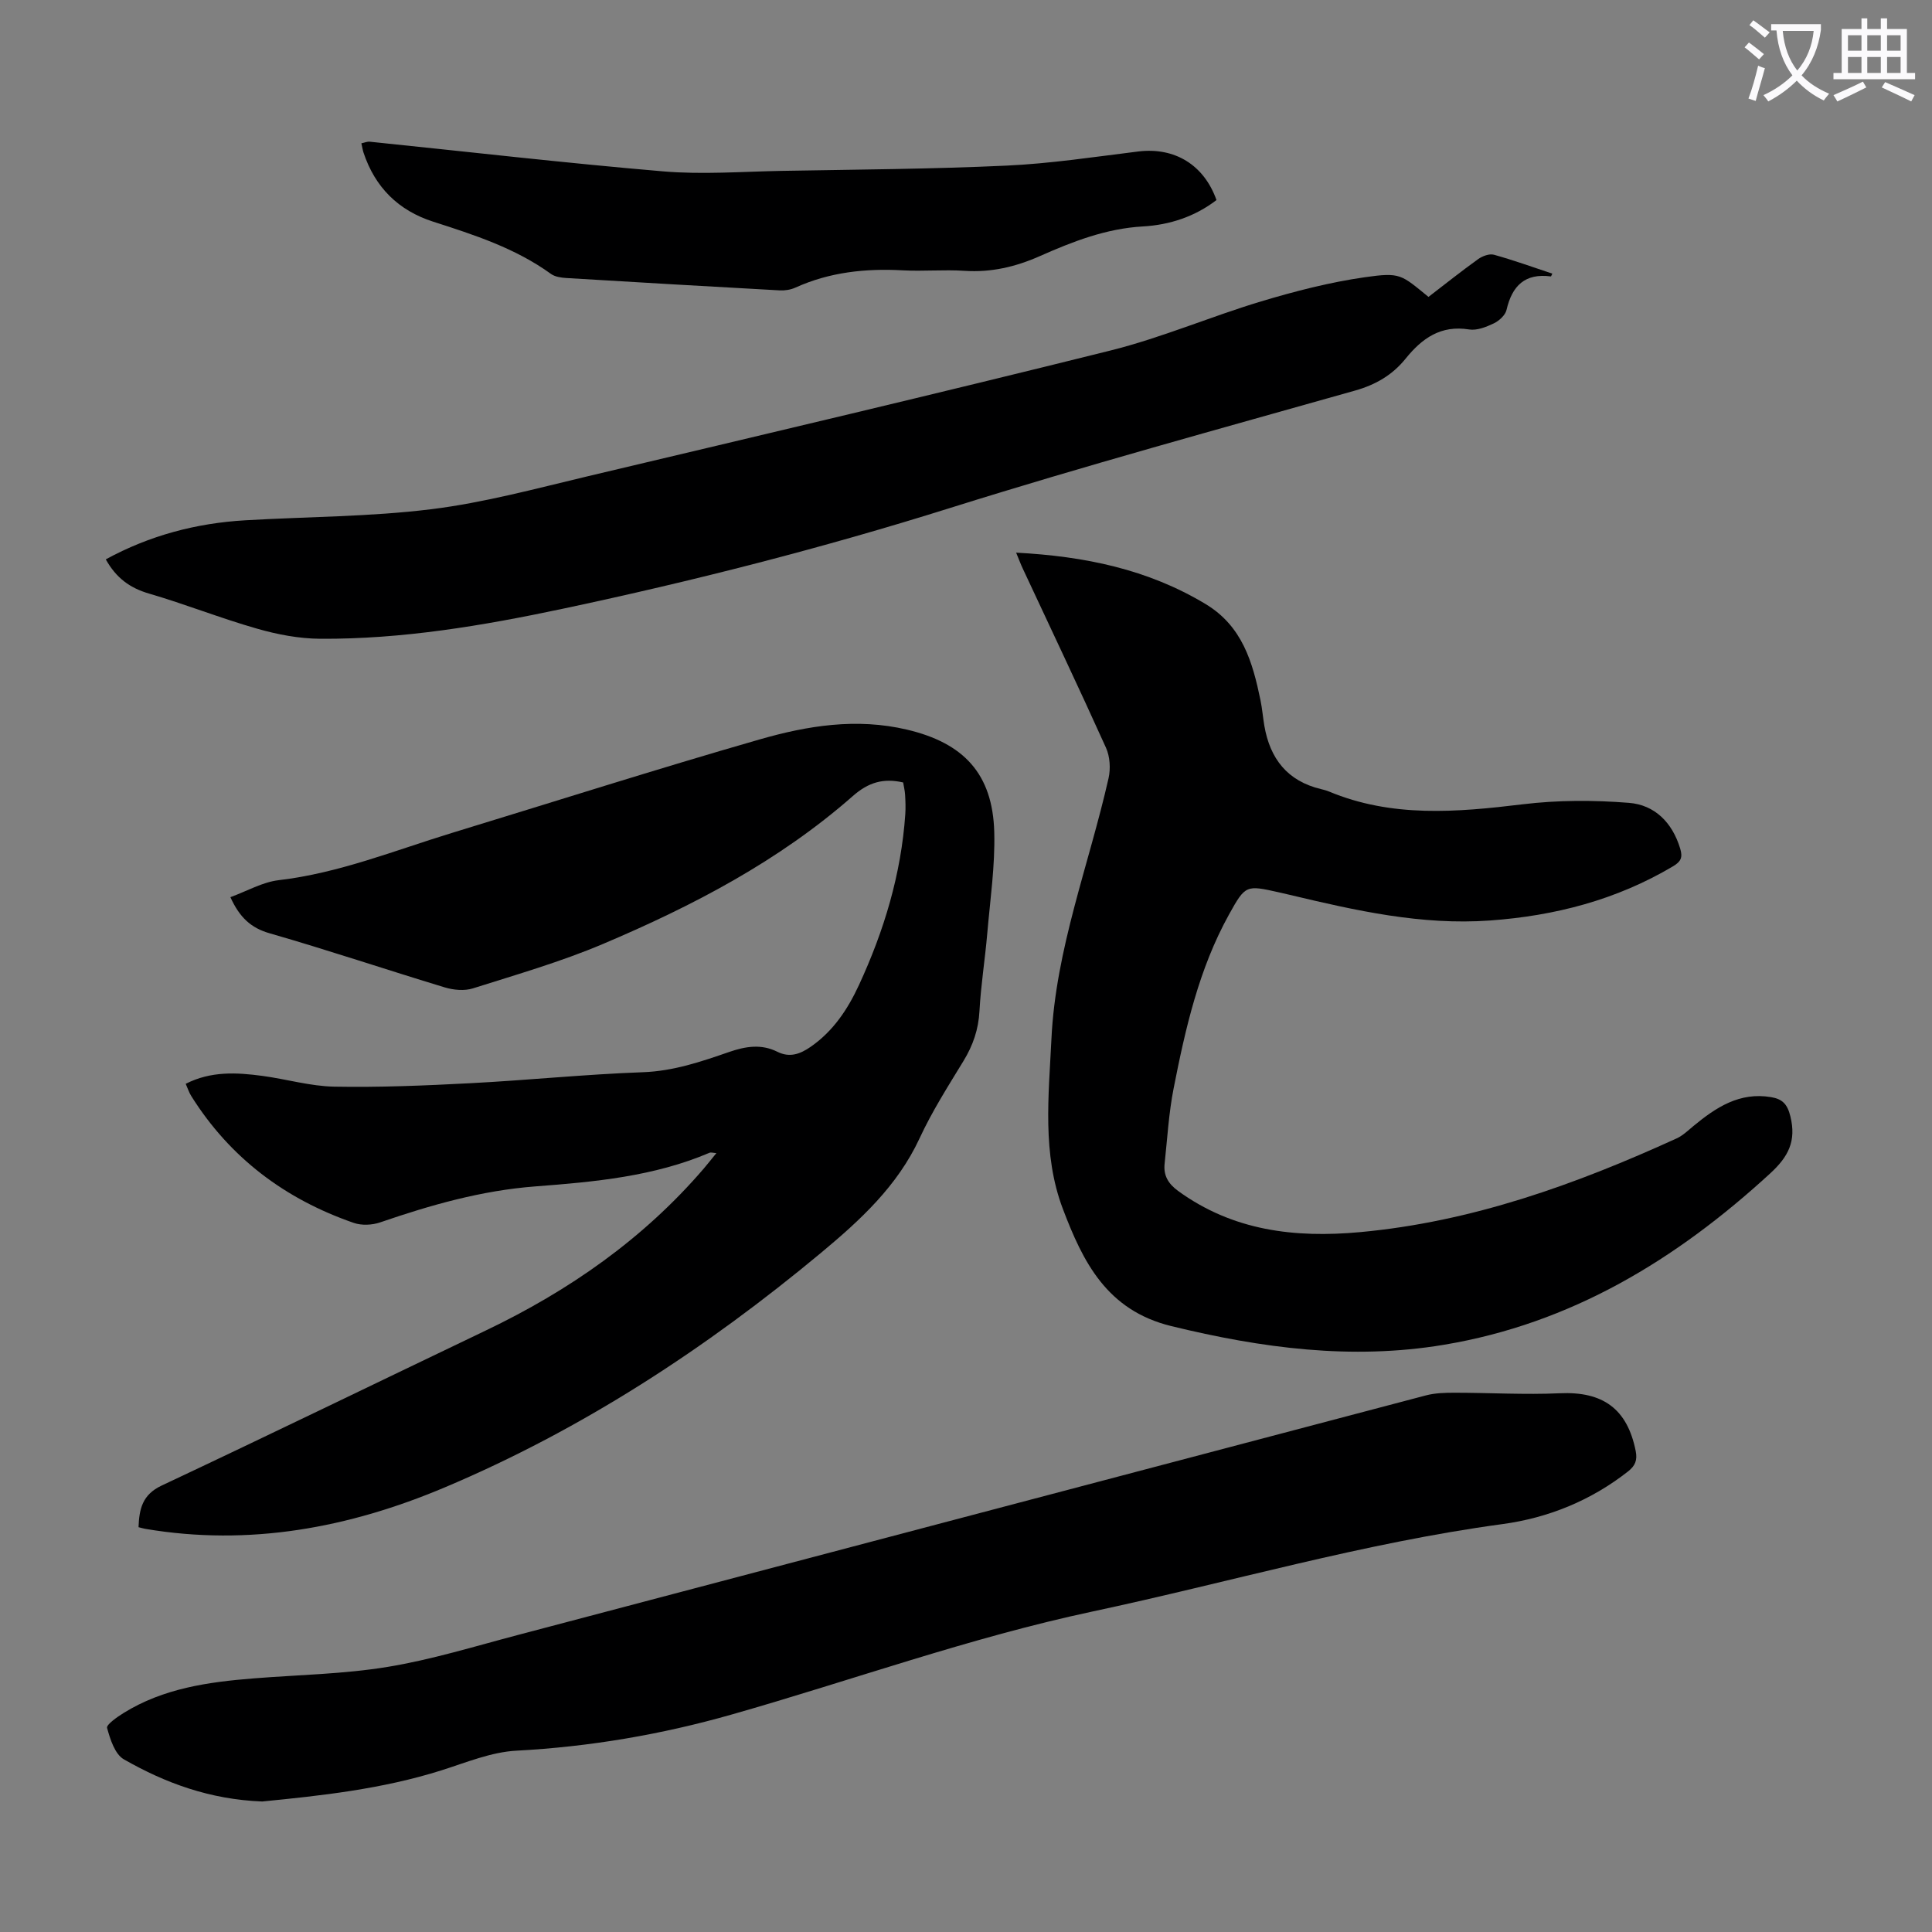
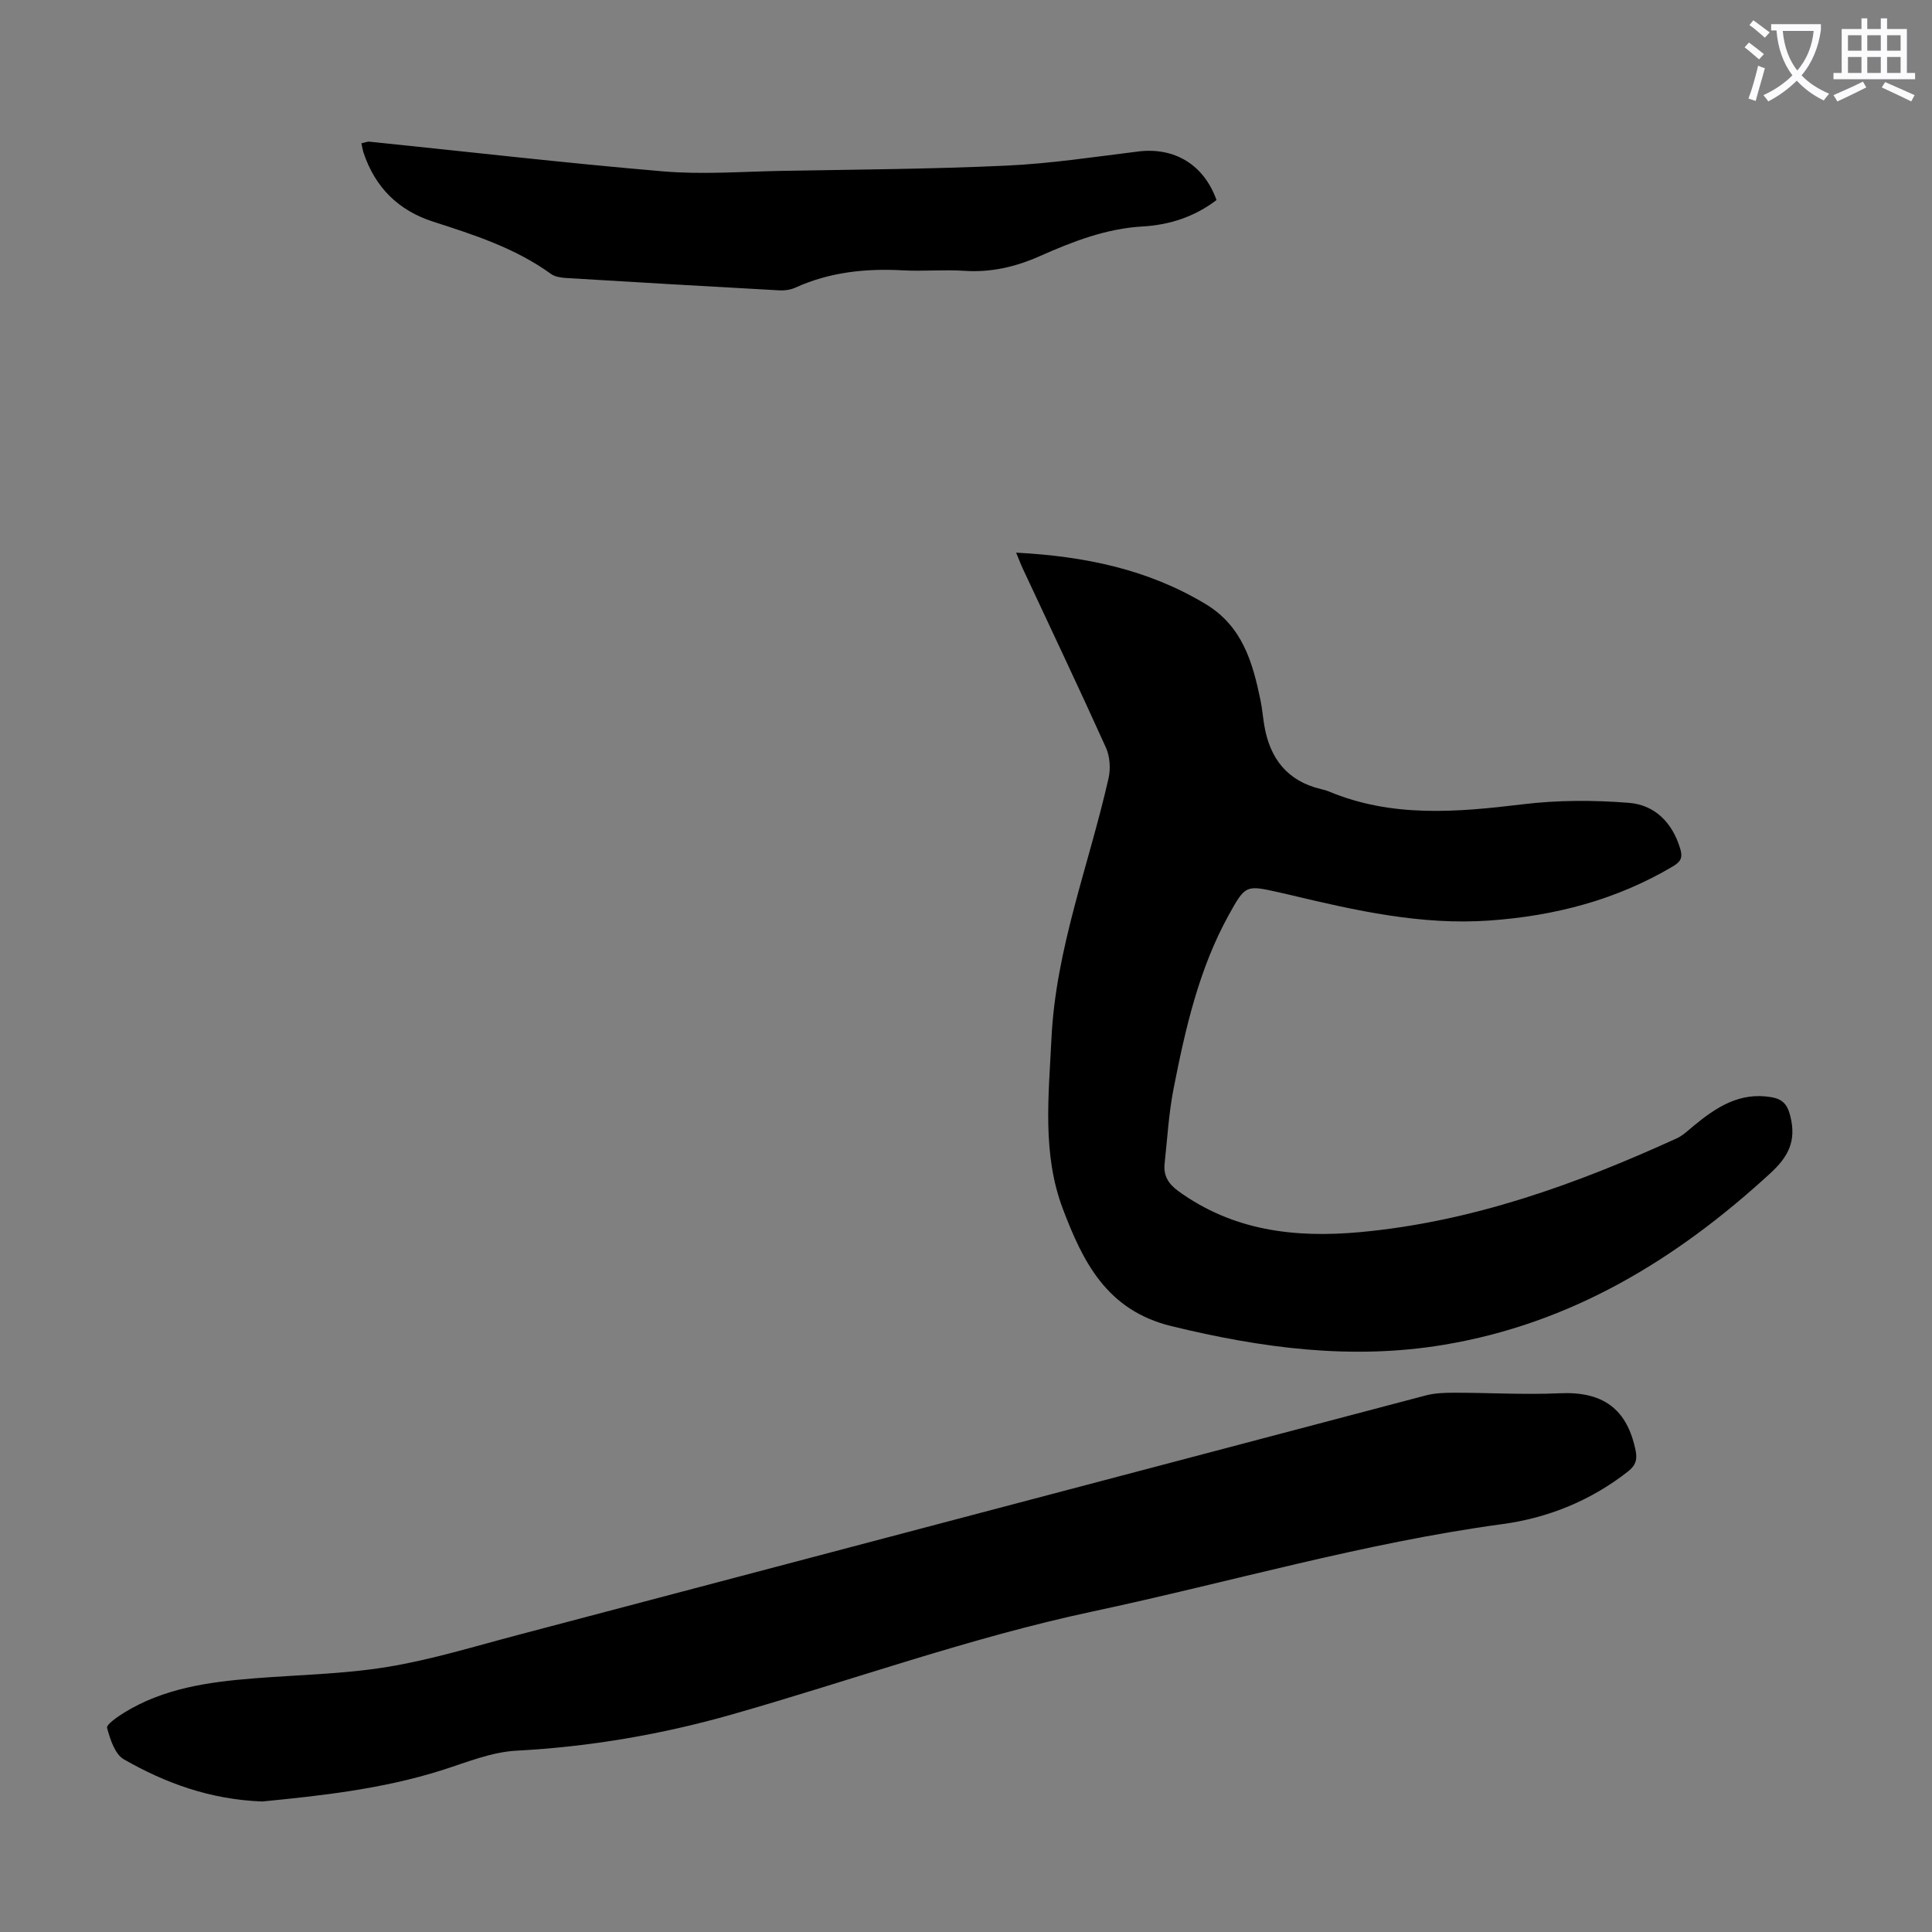
<svg xmlns="http://www.w3.org/2000/svg" enable-background="new 0 0 400 400" viewBox="0 0 400 400">
  <rect x="0" y="0" width="400" height="400" fill="#808080" stroke="none" />
  <path d="m362.1 8.8c1.1.8 2.1 1.6 3.1 2.4l-1 1.1c-1.3-1.1-2.3-2-3-2.5zm1.9 4.8c.5.2.9.4 1.4.5-.6 2.3-1.3 4.5-1.9 6.8l-1.5-.5c.8-2.1 1.4-4.3 2-6.8zm-1-9.4c1.3.9 2.4 1.8 3.4 2.5l-1 1.1c-1.4-1.2-2.4-2.1-3.2-2.6zm3.7 2.2v-1.4h10.3v1.2c-.5 3.6-1.8 6.8-4 9.4 1.5 1.6 3.4 2.8 5.7 3.8-.3.4-.7.8-1.1 1.4-2.3-1.1-4.1-2.5-5.6-4.1-1.6 1.6-3.6 3.1-5.9 4.3-.3-.5-.7-.9-1-1.3 2.4-1.1 4.4-2.5 6-4.1-1.9-2.5-3-5.6-3.3-9.3h-1.1zm8.8 0h-6.4c.3 3.3 1.3 6 3 8.2 2-2.3 3.1-5.1 3.4-8.2z" fill="#fbfafc" />
  <path d="m385.3 3.8h1.3v2.2h2.8v-2.2h1.3v2.2h4.1v9.1h1.7v1.3h-16.9v-1.3h1.7v-9.1h4.1v-2.2zm.4 13.1.7 1.2c-1.8.9-3.8 1.9-6 2.9-.2-.4-.5-.8-.8-1.3 2.3-1 4.3-1.9 6.1-2.8zm-3.1-6.4h2.8v-3.2h-2.8zm0 4.6h2.8v-3.3h-2.8zm4-4.6h2.8v-3.2h-2.8zm0 4.6h2.8v-3.3h-2.8zm3.7 1.9c2.1.9 4.1 1.8 6.1 2.7l-.7 1.3c-2.2-1.1-4.2-2-6.1-2.9zm3.2-9.7h-2.8v3.2h2.8zm-2.8 7.8h2.8v-3.3h-2.8z" fill="#fbfafc" />
  <g fill="#000001">
-     <path d="m47.7 185.75c3.4-1.24 6.62-3.12 10.01-3.52 12.47-1.46 23.99-6.15 35.82-9.77 21.25-6.49 42.42-13.24 63.78-19.38 9.88-2.84 20.02-4.48 30.46-2.02 11.72 2.76 17.75 9.11 18.08 21.2.19 6.99-.85 14.02-1.45 21.02-.46 5.35-1.32 10.67-1.61 16.02-.2 3.82-1.34 7.13-3.31 10.36-3.2 5.25-6.53 10.47-9.1 16.03-4.59 9.89-12.3 16.95-20.38 23.68-23.76 19.77-49.45 36.57-77.99 48.61-19.77 8.34-40.4 12.2-61.94 8.55-.42-.07-.84-.21-1.39-.34.15-3.77.77-6.73 4.79-8.62 22.44-10.56 44.74-21.4 67.1-32.1 17.25-8.25 32.65-18.97 45.17-33.57.79-.93 1.54-1.89 2.58-3.16-.73-.05-1.14-.2-1.43-.07-11.51 4.91-23.8 6.03-36.03 6.96-11.18.85-21.71 3.86-32.18 7.46-1.64.56-3.81.66-5.43.1-14.19-4.91-25.62-13.45-33.66-26.28-.45-.72-.72-1.56-1.14-2.52 5.23-2.66 10.55-2.35 15.87-1.64 4.98.67 9.93 2.14 14.9 2.23 9.36.17 18.74-.22 28.1-.71 11.95-.62 23.86-1.85 35.81-2.28 6.32-.23 12.05-2.19 17.83-4.19 3.42-1.18 6.67-1.7 9.99-.04 2.54 1.27 4.7.48 6.86-1.01 4.68-3.23 7.7-7.78 10.02-12.79 5.2-11.24 8.75-22.96 9.6-35.39.09-1.33.04-2.68-.04-4.02-.05-.87-.27-1.73-.4-2.55-4.1-.94-7.2-.03-10.43 2.82-15.29 13.44-33.15 22.75-51.73 30.62-8.71 3.69-17.87 6.33-26.91 9.19-1.76.56-4.02.35-5.84-.2-12.08-3.66-24.05-7.69-36.18-11.18-4-1.12-6.31-3.36-8.2-7.5z" />
    <path d="m210.38 114.42c14.21.75 27.24 3.44 39.19 10.62 7.66 4.6 9.77 12.06 11.4 19.93.36 1.75.5 3.54.8 5.3 1.17 6.8 4.77 11.44 11.71 13.1.54.13 1.09.27 1.61.48 13.09 5.48 26.54 4.32 40.17 2.67 7.25-.88 14.71-.88 21.99-.3 5.33.42 8.98 4.06 10.61 9.45.57 1.88.15 2.72-1.5 3.7-11.7 6.94-24.41 10.24-37.89 11.21-14.18 1.02-27.79-2.06-41.39-5.3-.76-.18-1.52-.36-2.29-.53-6.79-1.51-6.92-1.59-10.36 4.63-6.2 11.2-9 23.54-11.44 35.94-1.01 5.13-1.31 10.41-1.87 15.62-.26 2.42.74 4.13 2.78 5.62 11.37 8.27 24.16 9.78 37.69 8.54 23.15-2.13 44.62-9.86 65.55-19.41 1.28-.59 2.36-1.64 3.47-2.56 4.67-3.86 9.55-7.08 16.07-5.98 2.32.39 3.37 1.41 4 3.98 1.26 5.12-.41 8.35-4.19 11.82-19.43 17.84-41.18 31.09-67.59 35.48-19.09 3.18-37.73.68-56.41-3.88-13.37-3.27-18.29-13.33-22.44-24.27-4.31-11.38-2.93-23.39-2.36-35.22.89-18.63 7.76-35.98 11.82-53.92.45-1.98.3-4.48-.52-6.31-5.6-12.42-11.46-24.73-17.22-37.08-.42-.88-.76-1.8-1.39-3.33z" />
    <path d="m54.28 372.98c-10.84-.42-20.05-3.82-28.64-8.73-1.85-1.06-2.83-4.15-3.47-6.5-.19-.68 2.08-2.26 3.43-3.1 8.24-5.11 17.52-6.41 26.94-7.16 9.25-.74 18.6-.88 27.73-2.38 9.12-1.5 18.03-4.26 27-6.62 62.65-16.52 125.3-33.09 187.96-49.59 1.9-.5 3.95-.55 5.93-.55 7.25 0 14.52.44 21.76.11 8.94-.41 13.98 3.21 15.73 11.93.38 1.92-.08 3.07-1.59 4.26-7.68 6.03-16.54 9.62-26.01 10.9-28.77 3.9-56.59 12.07-84.88 18.1-25.43 5.42-49.82 14.25-74.74 21.34-14.56 4.14-29.36 6.66-44.52 7.47-5.21.28-10.37 2.44-15.45 4.05-12.37 3.92-25.13 5.28-37.18 6.47z" />
-     <path d="m21.9 115.81c9.09-4.96 18.73-7.5 28.9-8.09 12.83-.75 25.75-.72 38.48-2.29 10.93-1.35 21.68-4.28 32.43-6.83 36.1-8.56 72.21-17.06 108.2-26.03 10.58-2.64 20.72-7.02 31.19-10.17 7.03-2.11 14.21-3.96 21.46-5 7.43-1.06 7.5-.56 13.19 4.07 3.37-2.59 6.76-5.29 10.28-7.82.88-.63 2.32-1.17 3.27-.91 4.07 1.13 8.05 2.57 12.09 3.91-.15.29-.24.59-.3.58-5.35-.71-8.03 1.93-9.18 6.93-.25 1.1-1.53 2.26-2.63 2.79-1.57.75-3.5 1.52-5.12 1.26-5.86-.94-9.74 1.83-13.14 6.04-2.73 3.38-6.17 5.4-10.49 6.62-27.95 7.9-55.99 15.56-83.69 24.26-26.48 8.32-53.29 15.17-80.4 20.92-16.53 3.5-33.2 6.31-50.16 6.2-4.39-.03-8.88-.89-13.12-2.11-7.52-2.15-14.81-5.06-22.32-7.25-3.93-1.15-6.77-3.2-8.94-7.08z" />
    <path d="m251.86 41.42c-4.48 3.44-9.73 5.15-15.21 5.46-7.68.43-14.58 3.14-21.42 6.17-5 2.21-10.06 3.39-15.57 3.02-4.23-.28-8.51.13-12.75-.1-7.7-.42-15.14.36-22.24 3.58-.97.44-2.17.63-3.25.57-14.73-.81-29.47-1.67-44.19-2.56-1.08-.07-2.33-.25-3.16-.85-7.38-5.34-15.87-8.08-24.4-10.82-7.19-2.31-12.02-7.1-14.41-14.3-.17-.52-.25-1.08-.44-1.92.64-.13 1.21-.39 1.75-.33 20.24 2.07 40.46 4.42 60.73 6.14 8.1.69 16.31.05 24.47-.1 15.54-.28 31.09-.37 46.61-1.09 9.13-.42 18.22-1.81 27.31-2.93 7.49-.91 13.57 2.74 16.17 10.06z" />
  </g>
</svg>